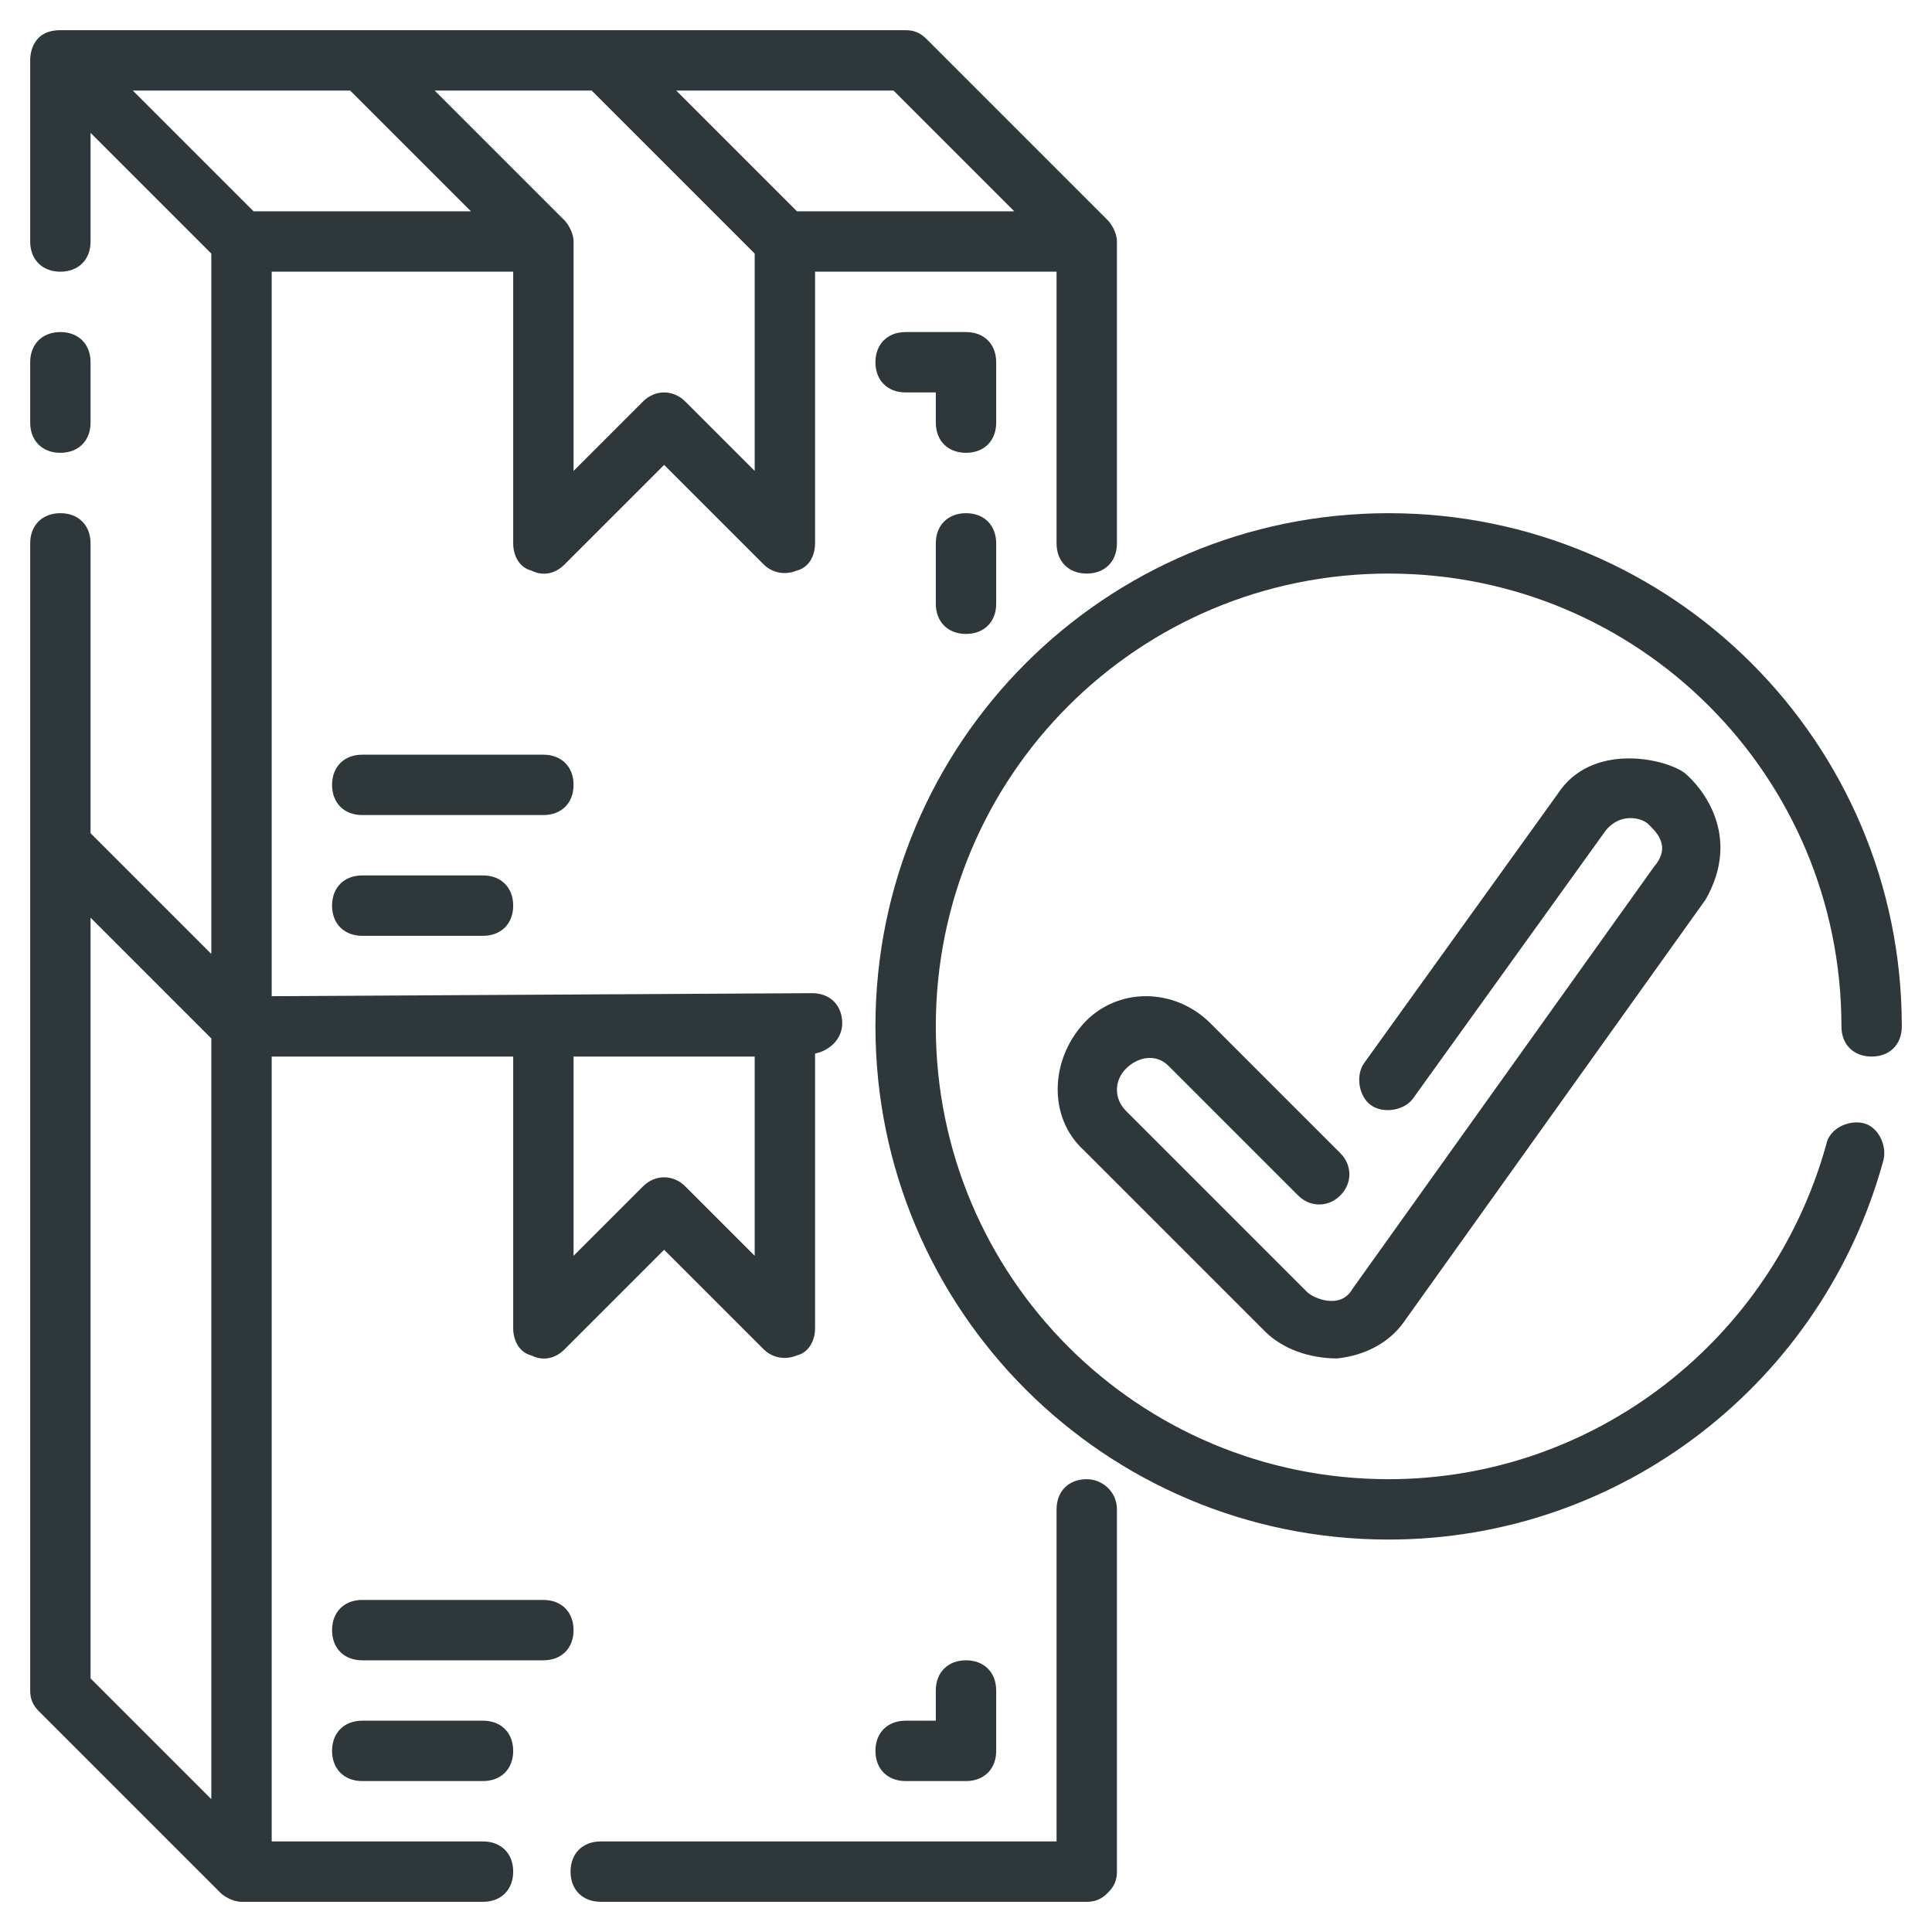
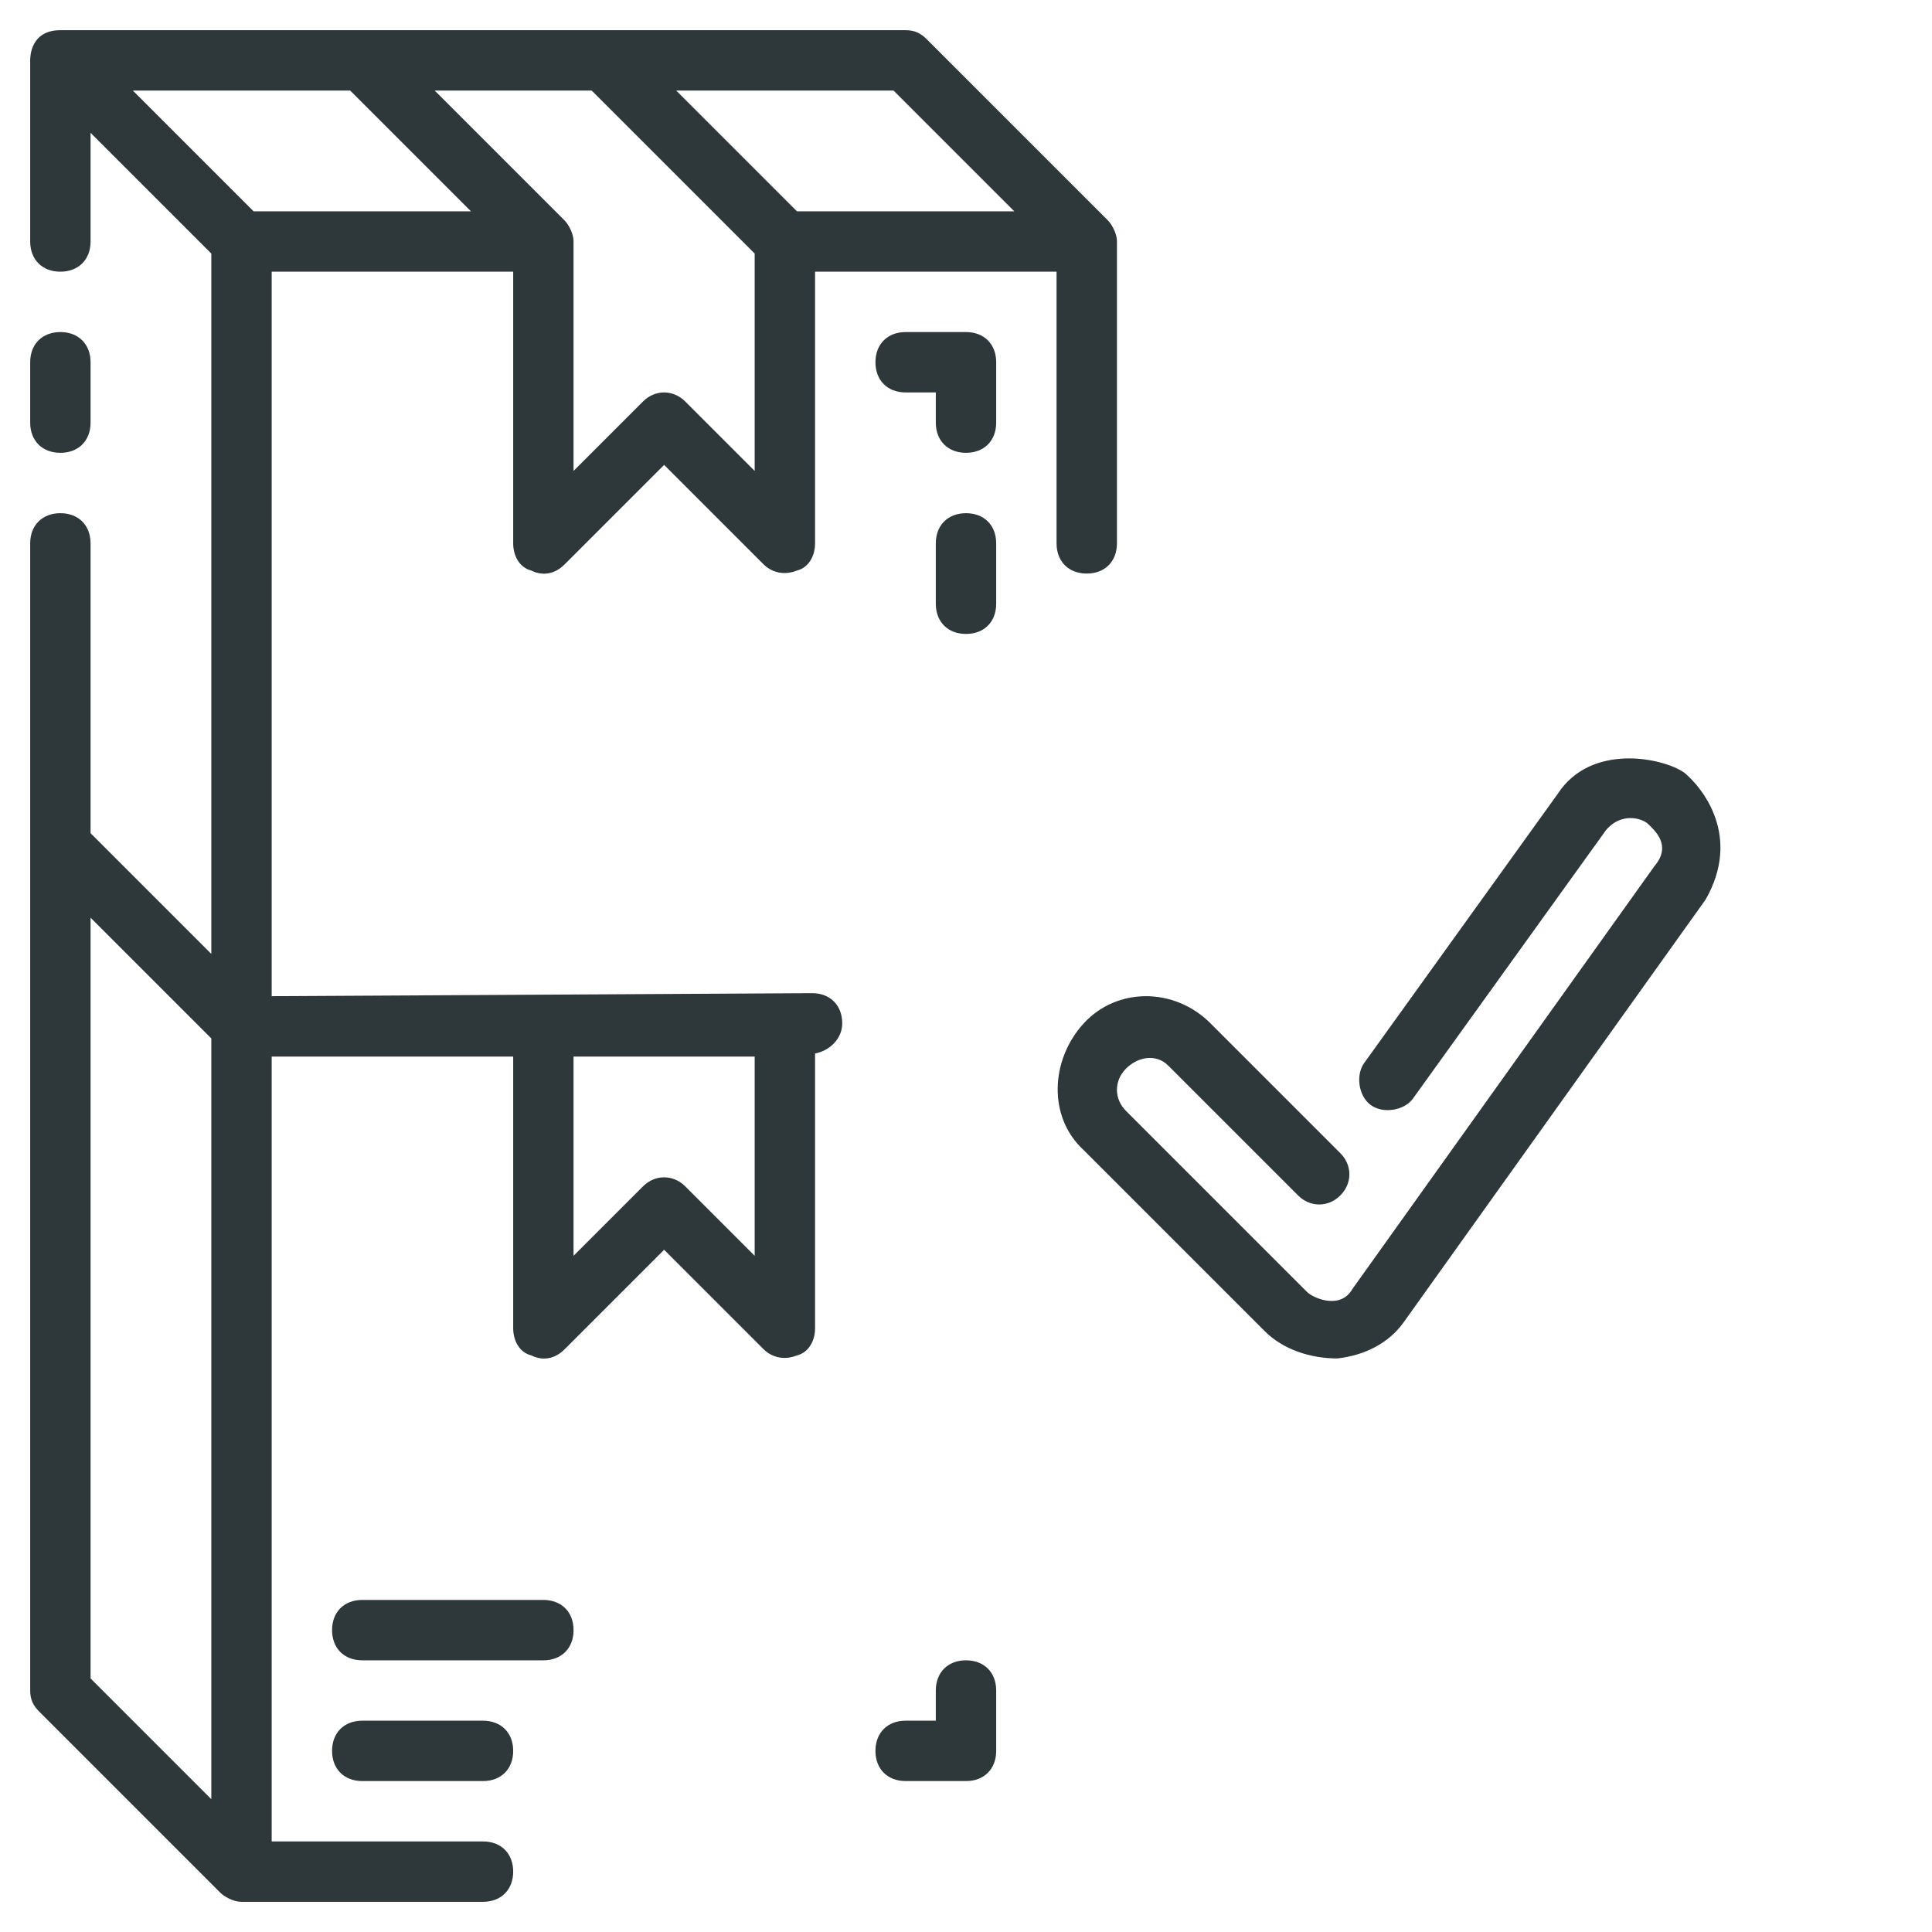
<svg xmlns="http://www.w3.org/2000/svg" version="1.1" width="512" height="512" x="0" y="0" viewBox="0 0 64 64" style="enable-background:new 0 0 512 512" xml:space="preserve" class="">
  <g>
    <path d="m16 61h-7v-26h8v9c0 .4.2.8.6.9.4.2.8.1 1.1-.2l3.3-3.3 3.3 3.3c.2.2.6.4 1.1.2.4-.1.6-.5.6-.9v-9.1c.5-.1.9-.5.9-1 0-.6-.4-1-1-1l-17.9.1v-24h8v9c0 .4.2.8.6.9.4.2.8.1 1.1-.2l3.3-3.3 3.3 3.3c.2.2.6.4 1.1.2.4-.1.6-.5.6-.9v-9h8v9c0 .6.4 1 1 1 .6 0 1-.4 1-1v-10c0-.3-.2-.6-.3-.7l-6-6c-.2-.2-.4-.3-.7-.3h-28c-1 0-1 .9-1 1v6c0 .6.4 1 1 1s1-.4 1-1v-3.6l4 4v23.2l-4-4v-9.6c0-.6-.4-1-1-1s-1 .4-1 1v38c0 .3.1.5.3.7l6 6c.1.1.4.3.7.3h8c.6 0 1-.4 1-1s-.4-1-1-1zm3-26h6v6.6l-2.3-2.3c-.4-.4-1-.4-1.4 0l-2.3 2.3zm-12 24.6-4-4v-25.2l4 4zm22.6-56.6 4 4h-7.2l-4-4zm-10 0 5.4 5.4v7.2l-2.3-2.3c-.4-.4-1-.4-1.4 0l-2.3 2.3v-7.6c0-.3-.2-.6-.3-.7l-4.3-4.3zm-15.2 0h7.2l4 4h-7.2z" fill="#2e373a" data-original="#000000" class="" />
-     <path d="m36 49c-.6 0-1 .4-1 1v11h-15.1c-.6 0-1 .4-1 1s.4 1 1 1h16.1c.3 0 .5-.1.7-.3s.3-.4.3-.7v-12c0-.6-.5-1-1-1z" fill="#2e373a" data-original="#000000" class="" />
    <path d="m2 15c.6 0 1-.4 1-1v-2c0-.6-.4-1-1-1s-1 .4-1 1v2c0 .6.4 1 1 1z" fill="#2e373a" data-original="#000000" class="" />
    <path d="m33 12c0-.6-.4-1-1-1h-2c-.6 0-1 .4-1 1s.4 1 1 1h1v1c0 .6.4 1 1 1s1-.4 1-1z" fill="#2e373a" data-original="#000000" class="" />
    <path d="m32 17c-.6 0-1 .4-1 1v2c0 .6.4 1 1 1s1-.4 1-1v-2c0-.6-.4-1-1-1z" fill="#2e373a" data-original="#000000" class="" />
-     <path d="m12 29c-.6 0-1 .4-1 1s.4 1 1 1h4c.6 0 1-.4 1-1s-.4-1-1-1z" fill="#2e373a" data-original="#000000" class="" />
-     <path d="m19 26c0-.6-.4-1-1-1h-6c-.6 0-1 .4-1 1s.4 1 1 1h6c.6 0 1-.4 1-1z" fill="#2e373a" data-original="#000000" class="" />
    <path d="m16 57h-4c-.6 0-1 .4-1 1s.4 1 1 1h4c.6 0 1-.4 1-1s-.4-1-1-1z" fill="#2e373a" data-original="#000000" class="" />
    <path d="m18 53h-6c-.6 0-1 .4-1 1s.4 1 1 1h6c.6 0 1-.4 1-1s-.4-1-1-1z" fill="#2e373a" data-original="#000000" class="" />
    <path d="m32 59c.6 0 1-.4 1-1v-2c0-.6-.4-1-1-1s-1 .4-1 1v1h-1c-.6 0-1 .4-1 1s.4 1 1 1z" fill="#2e373a" data-original="#000000" class="" />
-     <path d="m62 35c.6 0 1-.4 1-1 0-9.4-7.6-17-17-17s-17 7.6-17 17 7.6 17 17 17c7.7 0 14.4-5.2 16.4-12.6.1-.5-.2-1.1-.7-1.2s-1.1.2-1.2.7c-1.8 6.5-7.7 11.1-14.5 11.1-8.3 0-15-6.7-15-15s6.7-15 15-15 15 6.7 15 15c0 .6.4 1 1 1z" fill="#2e373a" data-original="#000000" class="" />
    <path d="m38.7 35.3 4.3 4.3c.4.4 1 .4 1.4 0s.4-1 0-1.4l-4.3-4.3c-1.2-1.2-3.1-1.2-4.2 0s-1.2 3.1 0 4.2l6 6c.6.6 1.5.9 2.4.9.9-.1 1.7-.5 2.2-1.2l10-14c1.2-2.1-.1-3.7-.7-4.2-.7-.5-3.1-1-4.2.7l-6.4 8.9c-.3.4-.2 1.1.2 1.4s1.1.2 1.4-.2l6.4-8.9c.5-.6 1.2-.4 1.4-.2s.8.7.2 1.4l-10 14c-.4.7-1.3.3-1.5.1l-6-6c-.4-.4-.4-1 0-1.4s1-.5 1.4-.1z" fill="#2e373a" data-original="#000000" class="" />
  </g>
</svg>